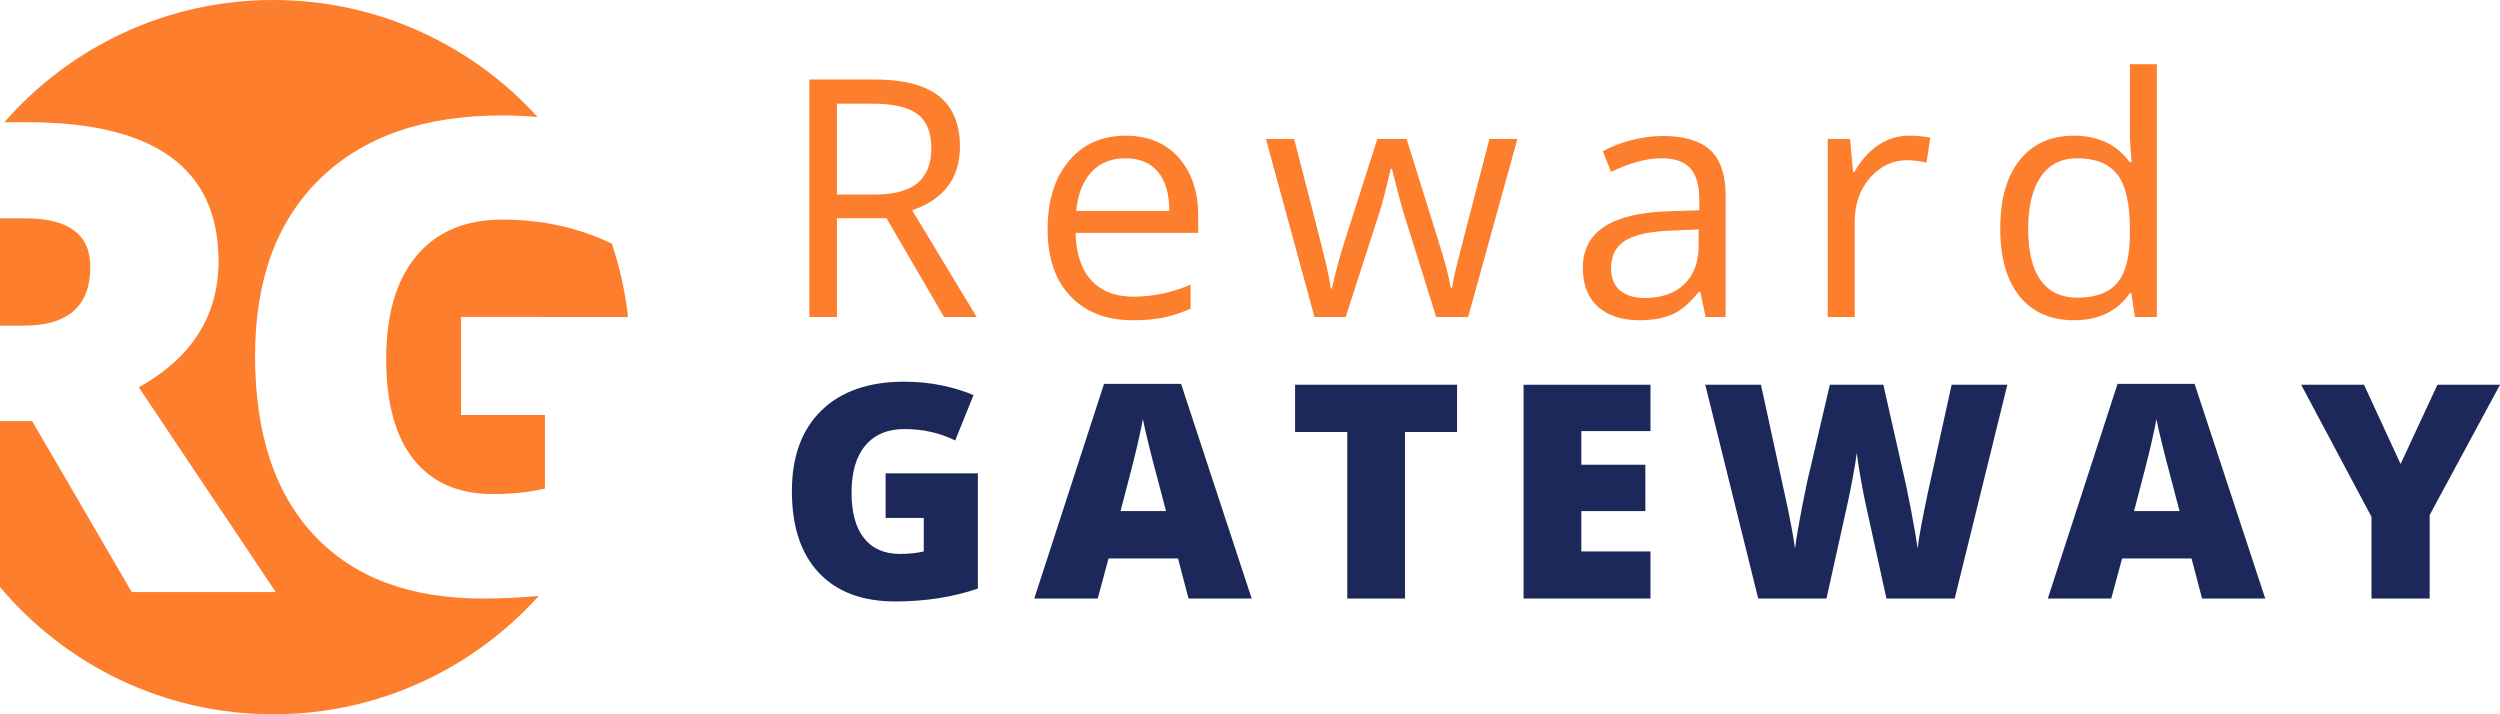
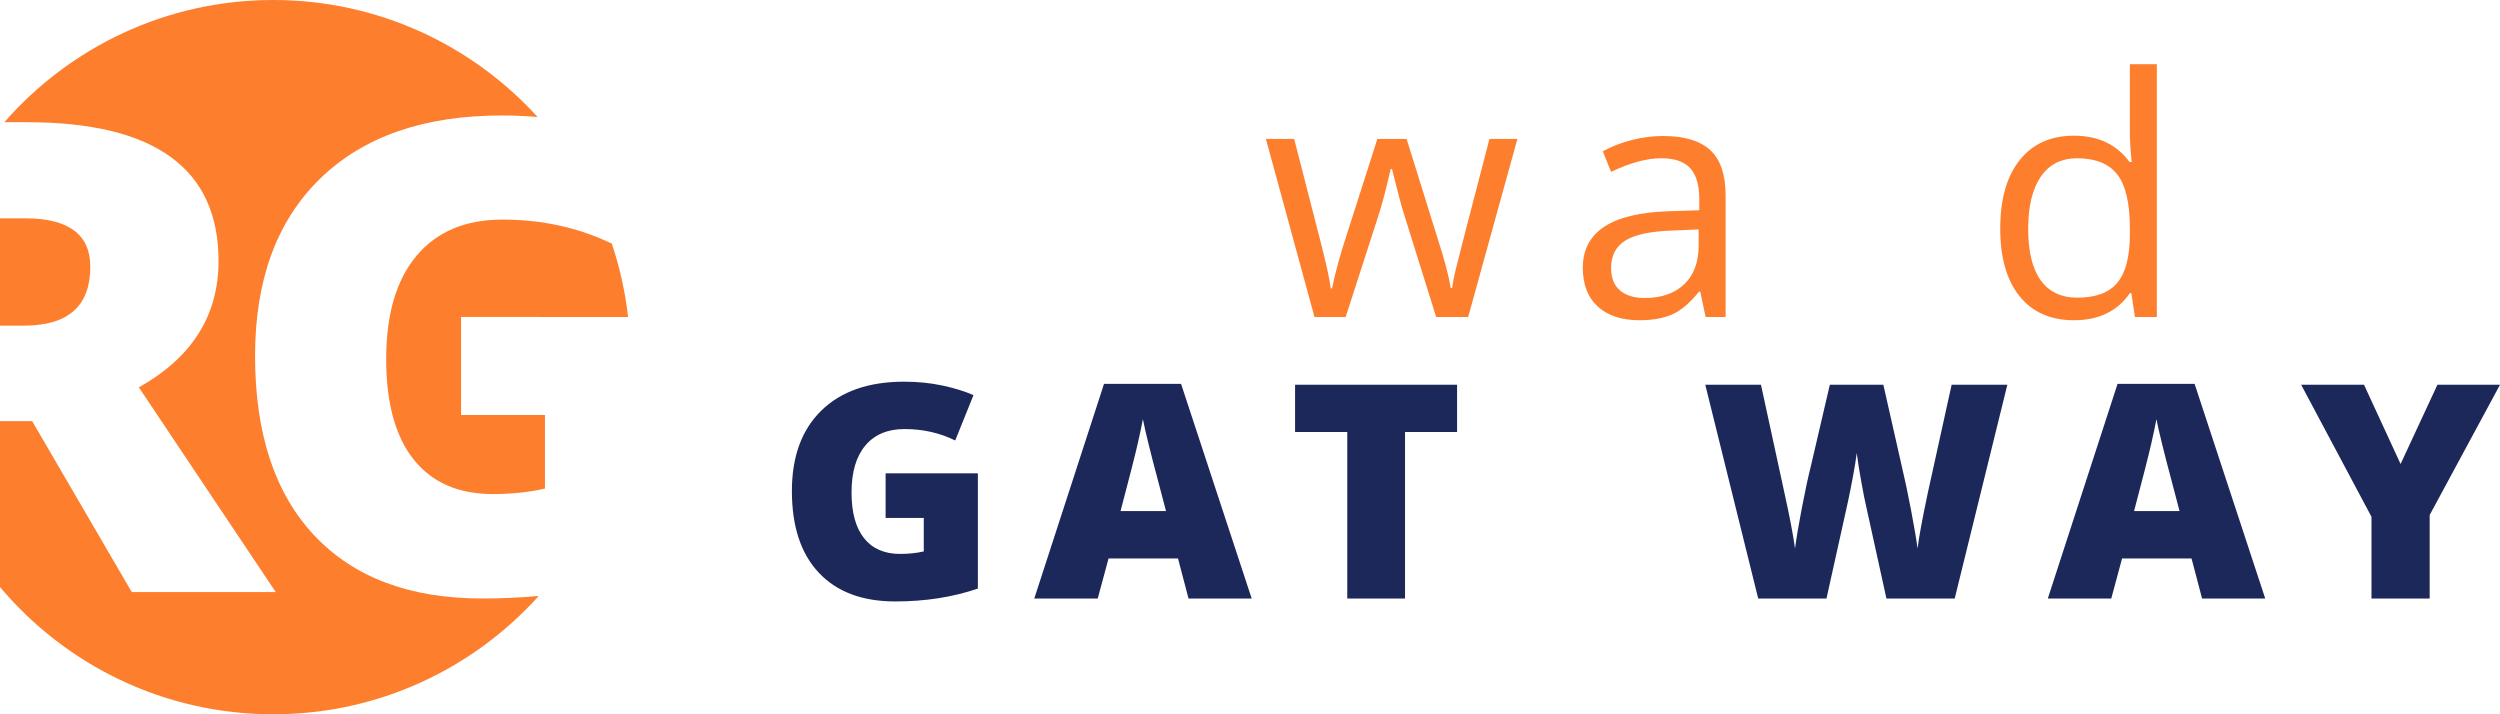
<svg xmlns="http://www.w3.org/2000/svg" version="1.1" x="0px" y="0px" width="1050px" height="300px" viewBox="0 0 1050 300" style="enable-background:new 0 0 1050 300;" xml:space="preserve">
  <style type="text/css">
	.st0{fill:#FD7E2D;}
	.st1{fill:#1C285A;}
	.st2{fill:#FFFFFF;}
</style>
  <g id="Layer_1">
</g>
  <g id="Reusable_Shopping_Bag">
    <g>
      <g>
-         <path class="st0" d="M351.522,91.653v41.485h-11.599V33.383h27.361c12.236,0,21.277,2.343,27.122,7.028     c5.844,4.685,8.768,11.736,8.768,21.152c0,13.192-6.687,22.107-20.06,26.747l27.088,44.828h-13.714l-24.154-41.485H351.522z      M351.522,81.691h15.898c8.188,0,14.192-1.626,18.013-4.879c3.821-3.251,5.731-8.13,5.731-14.635     c0-6.595-1.945-11.349-5.834-14.26s-10.132-4.367-18.73-4.367h-15.079V81.691z" />
-         <path class="st0" d="M475.753,134.502c-11.053,0-19.777-3.366-26.167-10.098c-6.391-6.732-9.586-16.079-9.586-28.043     c0-12.054,2.968-21.629,8.904-28.725c5.936-7.096,13.908-10.644,23.915-10.644c9.37,0,16.785,3.082,22.243,9.245     c5.459,6.165,8.188,14.295,8.188,24.393v7.164h-51.515c0.227,8.779,2.445,15.443,6.653,19.992     c4.207,4.548,10.132,6.823,17.774,6.823c8.051,0,16.011-1.683,23.881-5.049v10.098c-4.003,1.729-7.79,2.968-11.361,3.718     C485.111,134.126,480.802,134.502,475.753,134.502z M472.682,66.475c-6.004,0-10.792,1.956-14.363,5.868     c-3.572,3.912-5.675,9.325-6.311,16.239h39.097c0-7.141-1.593-12.611-4.776-16.41C483.144,68.375,478.595,66.475,472.682,66.475z     " />
        <path class="st0" d="M603.19,133.137l-13.716-43.873c-0.864-2.684-2.479-8.779-4.843-18.286h-0.546     c-1.82,7.96-3.412,14.101-4.776,18.422l-14.125,43.736h-13.1l-20.4-74.782h11.872c4.82,18.787,8.494,33.092,11.019,42.918     c2.525,9.825,3.968,16.444,4.332,19.855h0.546c0.501-2.593,1.308-5.947,2.423-10.065c1.115-4.116,2.081-7.379,2.899-9.791     l13.716-42.918h12.282l13.373,42.918c2.547,7.824,4.274,14.397,5.186,19.719h0.546c0.181-1.638,0.67-4.162,1.466-7.574     c0.795-3.412,5.537-21.766,14.227-55.063h11.736l-20.675,74.782H603.19z" />
        <path class="st0" d="M716.366,133.137l-2.251-10.644h-0.546c-3.731,4.685-7.449,7.858-11.156,9.518     c-3.708,1.661-8.336,2.491-13.886,2.491c-7.414,0-13.226-1.91-17.433-5.731c-4.208-3.821-6.312-9.256-6.312-16.307     c0-15.102,12.078-23.017,36.232-23.745l12.691-0.409v-4.64c0-5.868-1.263-10.201-3.787-12.999s-6.562-4.196-12.112-4.196     c-6.232,0-13.282,1.91-21.152,5.731l-3.479-8.665c3.685-2.002,7.72-3.571,12.111-4.708c4.389-1.137,8.79-1.706,13.202-1.706     c8.915,0,15.523,1.979,19.822,5.936s6.448,10.303,6.448,19.037v51.037H716.366z M690.78,125.154c7.05,0,12.588-1.934,16.614-5.8     c4.026-3.866,6.039-9.279,6.039-16.239V96.36l-11.326,0.478c-9.007,0.318-15.5,1.717-19.481,4.196     c-3.981,2.48-5.971,6.335-5.971,11.566c0,4.094,1.239,7.209,3.719,9.348C682.852,124.086,686.321,125.154,690.78,125.154z" />
-         <path class="st0" d="M801.772,56.991c3.319,0,6.3,0.273,8.938,0.819l-1.569,10.508c-3.095-0.682-5.824-1.023-8.188-1.023     c-6.051,0-11.224,2.456-15.523,7.369c-4.298,4.913-6.447,11.03-6.447,18.354v40.12h-11.326V58.356h9.348l1.296,13.851h0.546     c2.773-4.868,6.118-8.62,10.03-11.258C792.789,58.311,797.086,56.991,801.772,56.991z" />
        <path class="st0" d="M895.162,123.107h-0.614c-5.232,7.597-13.056,11.395-23.472,11.395c-9.781,0-17.388-3.343-22.823-10.03     c-5.436-6.687-8.154-16.194-8.154-28.521s2.729-21.902,8.188-28.725c5.458-6.823,13.054-10.235,22.789-10.235     c10.142,0,17.921,3.684,23.335,11.053h0.887l-0.478-5.39l-0.273-5.254V26.969h11.326v106.168h-9.211L895.162,123.107z      M872.509,125.018c7.733,0,13.339-2.104,16.82-6.312c3.479-4.206,5.219-10.996,5.219-20.367v-2.388     c0-10.599-1.763-18.16-5.288-22.687c-3.525-4.525-9.154-6.788-16.887-6.788c-6.642,0-11.725,2.582-15.249,7.744     c-3.526,5.164-5.288,12.453-5.288,21.869c0,9.552,1.751,16.762,5.254,21.629C860.592,122.584,865.731,125.018,872.509,125.018z" />
        <path class="st1" d="M371.957,198.811h38.749v48.39c-10.522,3.603-22.087,5.404-34.696,5.404     c-13.838,0-24.532-4.012-32.086-12.036c-7.553-8.024-11.33-19.467-11.33-34.328c0-14.492,4.134-25.77,12.404-33.835     c8.269-8.065,19.855-12.098,34.757-12.098c5.65,0,10.982,0.533,15.997,1.597c5.014,1.065,9.385,2.416,13.111,4.053l-7.676,19.037     c-6.469-3.193-13.571-4.79-21.309-4.79c-7.083,0-12.558,2.303-16.427,6.909c-3.868,4.605-5.803,11.187-5.803,19.742     c0,8.394,1.75,14.79,5.251,19.191c3.5,4.4,8.545,6.601,15.137,6.601c3.602,0,6.918-0.347,9.948-1.043V217.54h-16.028V198.811z" />
        <path class="st1" d="M499.181,251.377l-4.421-16.826H465.59l-4.544,16.826h-26.651l29.292-90.147h32.362l29.66,90.147H499.181z      M489.724,214.655l-3.869-14.738c-0.901-3.275-1.996-7.512-3.286-12.712c-1.289-5.198-2.139-8.924-2.548-11.176     c-0.368,2.088-1.096,5.527-2.18,10.317c-1.085,4.79-3.491,14.227-7.216,28.31H489.724z" />
        <path class="st1" d="M590.111,251.377h-24.256v-69.944h-21.923v-19.834h68.04v19.834h-21.861V251.377z" />
-         <path class="st1" d="M693.201,251.377h-53.302v-89.779h53.302v19.466h-29.046v14.124h26.897v19.467h-26.897v16.949h29.046     V251.377z" />
        <path class="st1" d="M820.977,251.377H792.3l-8.597-39.118c-0.41-1.637-1.055-4.892-1.936-9.763     c-0.88-4.872-1.524-8.945-1.934-12.221c-0.327,2.662-0.86,5.968-1.597,9.918c-0.737,3.951-1.464,7.584-2.18,10.9     c-0.716,3.316-3.695,16.744-8.935,40.284h-28.677l-22.23-89.779h23.396l9.764,45.012c2.211,9.948,3.724,17.87,4.544,23.765     c0.532-4.176,1.483-9.845,2.856-17.011c1.371-7.163,2.649-13.099,3.838-17.808l7.921-33.958h22.475l7.677,33.958     c1.309,5.446,2.64,11.729,3.991,18.853c1.351,7.123,2.251,12.445,2.702,15.966c0.531-4.544,1.985-12.424,4.361-23.643     l9.947-45.135h23.397L820.977,251.377z" />
        <path class="st1" d="M924.865,251.377l-4.421-16.826h-29.168l-4.545,16.826h-26.65l29.291-90.147h32.363l29.66,90.147H924.865z      M915.408,214.655l-3.869-14.738c-0.901-3.275-1.994-7.512-3.286-12.712c-1.289-5.198-2.139-8.924-2.548-11.176     c-0.368,2.088-1.096,5.527-2.18,10.317c-1.085,4.79-3.49,14.227-7.216,28.31H915.408z" />
        <path class="st1" d="M1008.242,194.881l15.475-33.283H1050l-29.537,54.714v35.065h-24.442v-34.328l-29.537-55.451h26.406     L1008.242,194.881z" />
      </g>
      <g>
        <path class="st0" d="M37.93,112.07c0-13.587-9.134-20.382-27.401-20.382H0v45.084h9.989     C28.616,136.772,37.93,128.538,37.93,112.07z" />
        <path class="st0" d="M263.782,133.127c-1.192-10.645-3.509-20.944-6.81-30.796c-13.972-6.72-29.268-10.104-45.909-10.104     c-15.57,0-27.604,5.063-36.108,15.184c-8.504,10.126-12.756,24.592-12.756,43.398c0,18.449,3.847,32.51,11.541,42.181     c7.694,9.675,18.783,14.512,33.273,14.512c7.917,0,15.206-0.764,21.867-2.295v-30.911h-35.23v-41.169H263.782z" />
        <path class="st0" d="M202.559,251.371c-30.418,0-53.925-8.819-70.528-26.456s-24.904-42.789-24.904-75.455     c0-31.856,9.088-56.647,27.266-74.375c18.176-17.728,43.644-26.591,76.4-26.591c5.126,0,10.103,0.249,14.991,0.648     C198.344,18.953,158.761,0,114.752,0C69.702,0,29.322,19.887,1.826,51.329h9.512c53.632,0,80.449,19.437,80.449,58.312     c0,22.858-11.159,40.542-33.475,53.048l57.502,85.983H55.342l-41.844-71.81H0v69.702C27.516,279.228,68.699,300,114.752,300     c44.268,0,84.046-19.187,111.503-49.686C218.544,250.991,210.661,251.371,202.559,251.371z" />
      </g>
    </g>
  </g>
</svg>